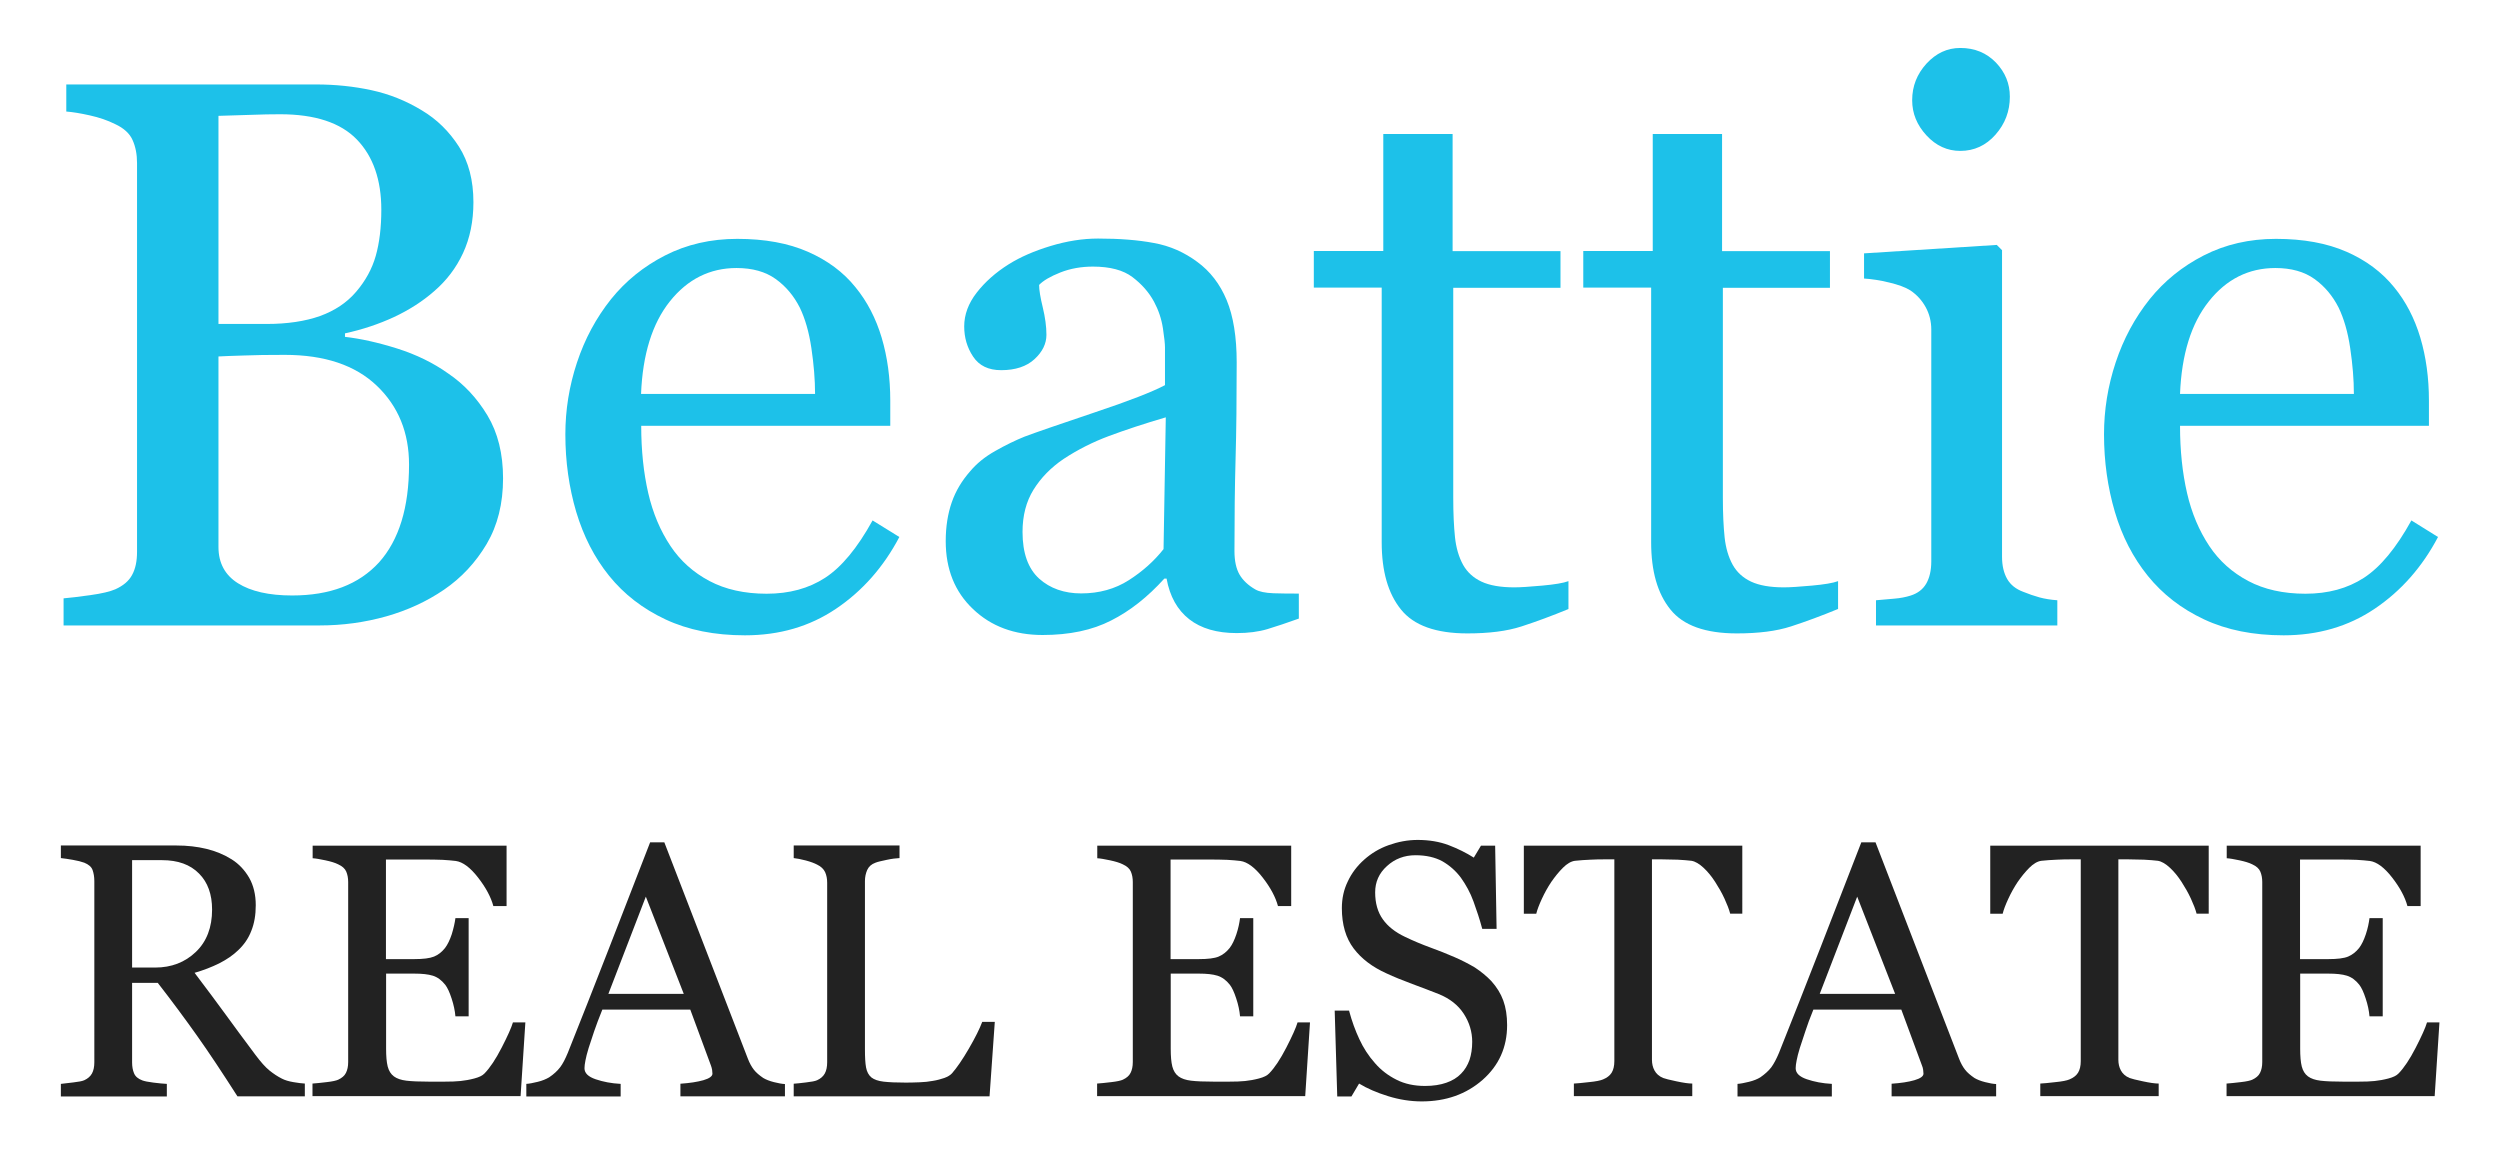
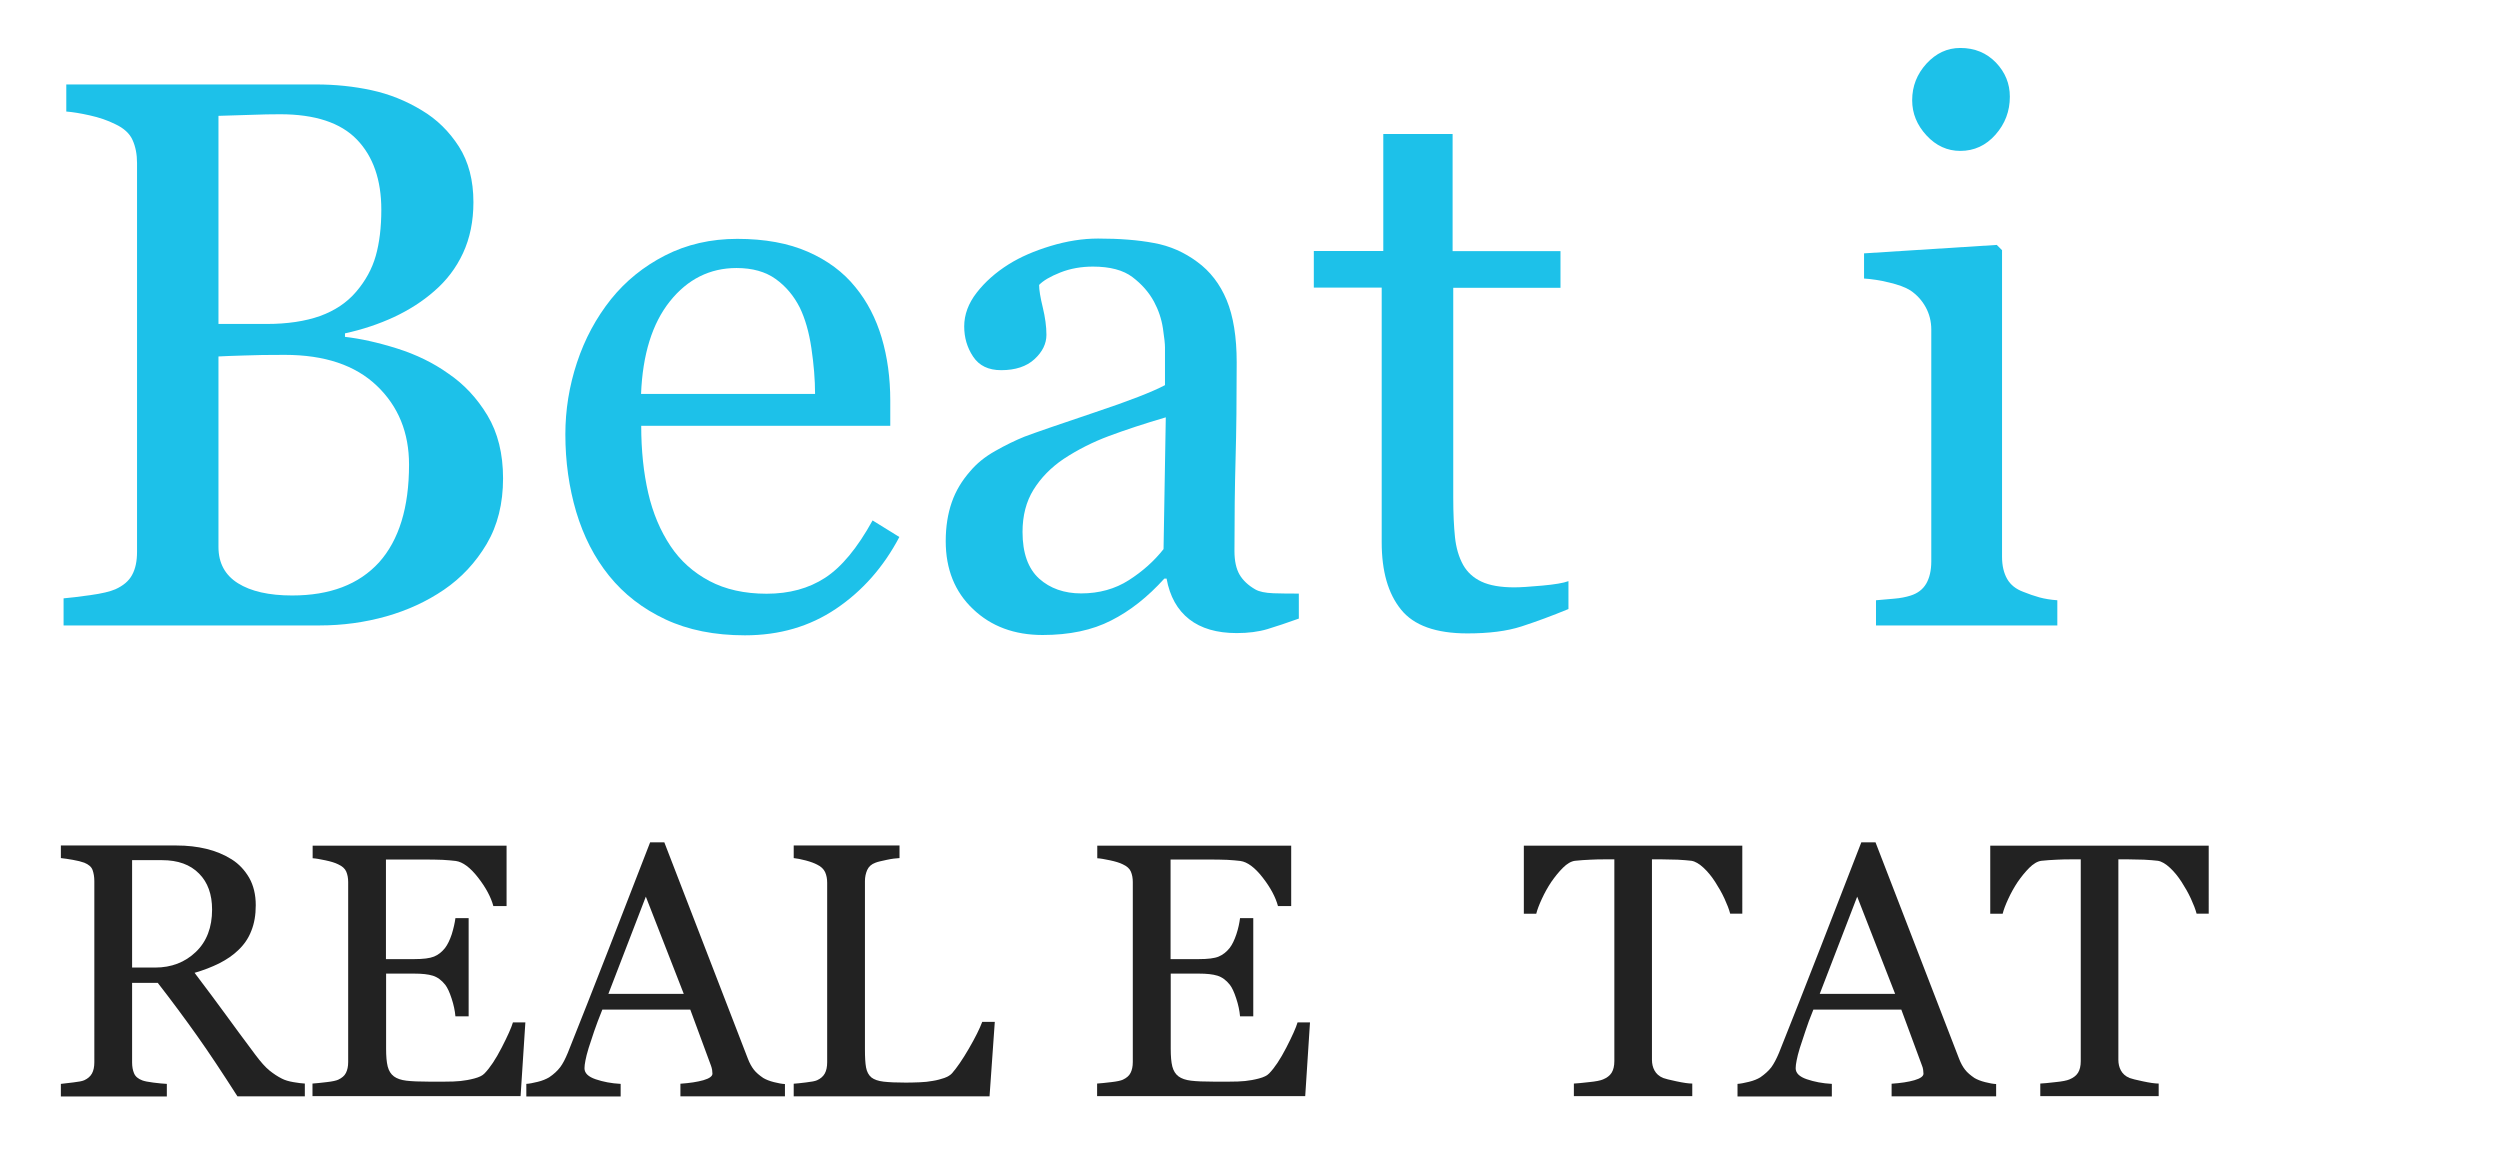
<svg xmlns="http://www.w3.org/2000/svg" version="1.1" id="Layer_1" x="0px" y="0px" width="156.89px" height="72.94px" viewBox="0 0 156.89 72.94" enable-background="new 0 0 156.89 72.94" xml:space="preserve">
  <g>
    <path fill="#1DC1E9" d="M28.13,23.44c0.99,0.67,1.81,1.55,2.46,2.63c0.65,1.08,0.98,2.4,0.98,3.95c0,1.58-0.34,2.95-1.03,4.12   c-0.69,1.16-1.58,2.12-2.68,2.87c-1.07,0.73-2.28,1.29-3.62,1.67c-1.35,0.38-2.74,0.57-4.18,0.57H3.99v-1.7   c0.38-0.03,0.94-0.1,1.67-0.2c0.73-0.1,1.26-0.23,1.58-0.37c0.49-0.22,0.85-0.52,1.05-0.9c0.21-0.38,0.31-0.86,0.31-1.45v-24.4   c0-0.54-0.09-1.02-0.28-1.44c-0.18-0.41-0.55-0.75-1.09-1c-0.48-0.24-1.01-0.42-1.6-0.55C5.05,7.11,4.56,7.03,4.16,7V5.3h15.67   c1.21,0,2.37,0.12,3.48,0.36c1.11,0.24,2.17,0.66,3.17,1.27c0.94,0.56,1.71,1.32,2.32,2.27c0.61,0.96,0.91,2.12,0.91,3.49   c0,1.2-0.22,2.26-0.65,3.19c-0.43,0.93-1.04,1.73-1.82,2.4c-0.73,0.64-1.58,1.18-2.52,1.62c-0.95,0.44-1.97,0.78-3.07,1.02v0.22   c0.97,0.11,2.06,0.35,3.27,0.73C26.12,22.25,27.19,22.77,28.13,23.44z M22.35,18.31c0.59-0.69,1-1.44,1.23-2.25   c0.23-0.81,0.35-1.78,0.35-2.9c0-1.87-0.51-3.34-1.53-4.4c-1.02-1.06-2.63-1.59-4.82-1.59c-0.51,0-1.15,0.01-1.92,0.04   c-0.77,0.02-1.42,0.04-1.95,0.06v13.06h3.03c1.3,0,2.42-0.17,3.35-0.5C21.02,19.49,21.77,18.99,22.35,18.31z M25.67,29.16   c0-2.01-0.67-3.66-2.02-4.95c-1.35-1.29-3.27-1.94-5.78-1.94c-1.02,0-1.88,0.01-2.58,0.04c-0.7,0.02-1.23,0.04-1.58,0.06v11.96   c0,1,0.41,1.76,1.22,2.27c0.81,0.51,1.95,0.77,3.4,0.77c2.38,0,4.19-0.69,5.46-2.08C25.04,33.89,25.67,31.85,25.67,29.16z" />
    <path fill="#1DC1E9" d="M56.44,33.7c-0.99,1.88-2.31,3.38-3.97,4.5c-1.66,1.12-3.56,1.67-5.72,1.67c-1.9,0-3.56-0.33-4.99-1   c-1.43-0.67-2.6-1.58-3.53-2.73c-0.93-1.15-1.61-2.49-2.07-4.02c-0.45-1.53-0.68-3.15-0.68-4.86c0-1.53,0.24-3.03,0.73-4.51   c0.49-1.48,1.2-2.8,2.14-3.98c0.91-1.13,2.04-2.05,3.39-2.74c1.35-0.69,2.86-1.04,4.53-1.04c1.72,0,3.2,0.27,4.43,0.81   c1.23,0.54,2.23,1.28,2.99,2.23c0.73,0.89,1.28,1.95,1.64,3.16c0.36,1.21,0.54,2.53,0.54,3.95v1.58H40.24   c0,1.55,0.15,2.96,0.44,4.22c0.29,1.26,0.76,2.37,1.4,3.33c0.62,0.93,1.44,1.66,2.44,2.19s2.2,0.8,3.59,0.8   c1.42,0,2.64-0.33,3.67-1c1.03-0.67,2.02-1.86,2.98-3.6L56.44,33.7z M51.15,24.71c0-0.89-0.08-1.84-0.23-2.86   c-0.15-1.02-0.4-1.87-0.73-2.55c-0.37-0.73-0.87-1.33-1.51-1.79c-0.64-0.46-1.46-0.69-2.46-0.69c-1.67,0-3.07,0.7-4.18,2.09   c-1.11,1.39-1.71,3.33-1.81,5.81H51.15z" />
    <path fill="#1DC1E9" d="M81.51,38.82c-0.75,0.27-1.41,0.49-1.97,0.66c-0.57,0.17-1.21,0.25-1.93,0.25c-1.24,0-2.24-0.29-2.98-0.87   s-1.22-1.43-1.42-2.55h-0.14c-1.04,1.15-2.15,2.03-3.34,2.63c-1.19,0.61-2.62,0.91-4.3,0.91c-1.77,0-3.23-0.54-4.37-1.63   c-1.14-1.08-1.71-2.5-1.71-4.26c0-0.91,0.13-1.72,0.38-2.44c0.25-0.72,0.64-1.36,1.15-1.94c0.4-0.48,0.92-0.91,1.58-1.28   c0.65-0.37,1.27-0.67,1.84-0.9c0.72-0.27,2.17-0.77,4.37-1.51c2.19-0.73,3.67-1.31,4.44-1.72v-2.37c0-0.21-0.04-0.61-0.13-1.2   c-0.09-0.59-0.28-1.15-0.56-1.67c-0.32-0.59-0.77-1.1-1.35-1.54c-0.58-0.44-1.41-0.66-2.48-0.66c-0.73,0-1.42,0.12-2.05,0.37   c-0.63,0.25-1.07,0.51-1.33,0.78c0,0.32,0.08,0.79,0.23,1.41c0.15,0.62,0.23,1.2,0.23,1.72c0,0.56-0.25,1.07-0.75,1.53   c-0.5,0.46-1.2,0.69-2.09,0.69c-0.8,0-1.38-0.28-1.76-0.85c-0.38-0.57-0.56-1.2-0.56-1.9c0-0.73,0.26-1.44,0.78-2.11   c0.52-0.67,1.19-1.27,2.02-1.79c0.72-0.45,1.59-0.83,2.61-1.14c1.02-0.31,2.02-0.47,2.99-0.47c1.34,0,2.51,0.09,3.51,0.28   c1,0.18,1.9,0.58,2.71,1.18c0.81,0.59,1.43,1.39,1.85,2.4c0.42,1.01,0.63,2.32,0.63,3.91c0,2.28-0.02,4.3-0.07,6.06   c-0.05,1.76-0.07,3.69-0.07,5.78c0,0.62,0.11,1.12,0.32,1.48s0.55,0.68,0.99,0.93c0.24,0.14,0.62,0.22,1.14,0.24   c0.52,0.02,1.05,0.02,1.59,0.02V38.82z M73.16,26.19c-1.36,0.4-2.54,0.79-3.56,1.17c-1.02,0.38-1.97,0.86-2.85,1.44   c-0.8,0.54-1.43,1.19-1.89,1.93c-0.46,0.74-0.69,1.63-0.69,2.65c0,1.33,0.35,2.3,1.04,2.93c0.69,0.62,1.58,0.93,2.64,0.93   c1.13,0,2.13-0.28,2.99-0.83s1.59-1.2,2.18-1.95L73.16,26.19z" />
    <path fill="#1DC1E9" d="M98.43,38.22c-1.04,0.43-2.02,0.79-2.94,1.09s-2.06,0.44-3.4,0.44c-1.98,0-3.37-0.5-4.17-1.5   c-0.81-1-1.21-2.4-1.21-4.22V18.05h-4.26v-2.3h4.36V8.41h4.35v7.35h6.77v2.3H91.2v13.18c0,0.99,0.04,1.81,0.11,2.48   c0.07,0.66,0.24,1.24,0.51,1.73c0.26,0.46,0.64,0.81,1.15,1.05c0.51,0.24,1.2,0.36,2.06,0.36c0.4,0,0.98-0.04,1.76-0.11   c0.77-0.07,1.32-0.16,1.64-0.28V38.22z" />
-     <path fill="#1DC1E9" d="M115.34,38.22c-1.04,0.43-2.02,0.79-2.94,1.09s-2.06,0.44-3.4,0.44c-1.98,0-3.37-0.5-4.17-1.5   c-0.81-1-1.21-2.4-1.21-4.22V18.05h-4.26v-2.3h4.36V8.41h4.35v7.35h6.77v2.3h-6.72v13.18c0,0.99,0.04,1.81,0.11,2.48   c0.07,0.66,0.24,1.24,0.51,1.73c0.26,0.46,0.64,0.81,1.15,1.05c0.51,0.24,1.2,0.36,2.06,0.36c0.4,0,0.98-0.04,1.76-0.11   c0.77-0.07,1.32-0.16,1.64-0.28V38.22z" />
    <path fill="#1DC1E9" d="M129.12,39.25h-11.39v-1.58c0.37-0.03,0.75-0.06,1.14-0.1c0.39-0.03,0.73-0.1,1.02-0.19   c0.45-0.14,0.78-0.39,0.99-0.75c0.21-0.36,0.32-0.83,0.32-1.4V20.68c0-0.51-0.12-0.98-0.35-1.4c-0.23-0.42-0.55-0.78-0.97-1.06   c-0.3-0.19-0.74-0.35-1.32-0.49c-0.57-0.14-1.1-0.22-1.58-0.25V15.9l8.33-0.53l0.33,0.33v19.24c0,0.56,0.11,1.02,0.32,1.39   s0.55,0.64,1.01,0.81c0.35,0.14,0.69,0.26,1.02,0.35c0.33,0.09,0.71,0.15,1.12,0.18V39.25z M126.13,6.07c0,0.91-0.3,1.7-0.9,2.38   c-0.6,0.68-1.34,1.02-2.21,1.02c-0.81,0-1.52-0.32-2.12-0.97c-0.6-0.65-0.9-1.38-0.9-2.21c0-0.88,0.3-1.64,0.9-2.3   c0.6-0.65,1.3-0.98,2.12-0.98c0.91,0,1.65,0.31,2.24,0.92C125.84,4.54,126.13,5.25,126.13,6.07z" />
-     <path fill="#1DC1E9" d="M153,33.7c-0.99,1.88-2.31,3.38-3.97,4.5s-3.57,1.67-5.72,1.67c-1.9,0-3.56-0.33-4.99-1   s-2.6-1.58-3.53-2.73c-0.93-1.15-1.62-2.49-2.07-4.02c-0.45-1.53-0.68-3.15-0.68-4.86c0-1.53,0.24-3.03,0.73-4.51   c0.49-1.48,1.2-2.8,2.14-3.98c0.91-1.13,2.04-2.05,3.39-2.74c1.35-0.69,2.86-1.04,4.53-1.04c1.72,0,3.2,0.27,4.43,0.81   c1.23,0.54,2.22,1.28,2.99,2.23c0.73,0.89,1.28,1.95,1.64,3.16c0.36,1.21,0.54,2.53,0.54,3.95v1.58h-15.62   c0,1.55,0.15,2.96,0.44,4.22c0.29,1.26,0.76,2.37,1.4,3.33c0.62,0.93,1.44,1.66,2.44,2.19s2.2,0.8,3.59,0.8   c1.42,0,2.64-0.33,3.67-1c1.03-0.67,2.02-1.86,2.98-3.6L153,33.7z M147.72,24.71c0-0.89-0.08-1.84-0.23-2.86   c-0.15-1.02-0.4-1.87-0.73-2.55c-0.37-0.73-0.87-1.33-1.51-1.79s-1.46-0.69-2.46-0.69c-1.67,0-3.07,0.7-4.17,2.09   c-1.11,1.39-1.71,3.33-1.81,5.81H147.72z" />
  </g>
  <g>
    <path fill="#222222" d="M19.14,68.8H14.9c-0.94-1.47-1.78-2.74-2.54-3.81c-0.76-1.07-1.58-2.18-2.46-3.31H8.29v4.99   c0,0.26,0.04,0.49,0.12,0.68c0.08,0.2,0.25,0.35,0.52,0.45c0.13,0.05,0.37,0.1,0.7,0.14c0.33,0.04,0.61,0.07,0.84,0.08v0.79H3.82   v-0.79C4,68,4.25,67.97,4.59,67.93s0.57-0.08,0.7-0.14c0.22-0.1,0.38-0.24,0.48-0.42s0.15-0.42,0.15-0.71V55.29   c0-0.26-0.04-0.49-0.11-0.69c-0.07-0.2-0.25-0.35-0.52-0.46c-0.19-0.07-0.43-0.13-0.72-0.18s-0.55-0.09-0.75-0.11v-0.79h7.26   c0.67,0,1.29,0.07,1.87,0.21c0.58,0.14,1.11,0.36,1.59,0.66c0.46,0.29,0.82,0.68,1.1,1.16c0.27,0.48,0.41,1.05,0.41,1.72   c0,0.61-0.09,1.14-0.28,1.61c-0.18,0.47-0.46,0.87-0.82,1.21c-0.33,0.32-0.73,0.59-1.2,0.83c-0.47,0.23-0.98,0.43-1.54,0.59   c0.78,1.03,1.42,1.89,1.93,2.59c0.51,0.7,1.14,1.56,1.89,2.56c0.33,0.44,0.62,0.77,0.88,0.98c0.26,0.21,0.52,0.38,0.78,0.51   c0.19,0.1,0.43,0.17,0.72,0.22c0.29,0.05,0.53,0.08,0.72,0.09V68.8z M13.31,57.08c0-0.95-0.27-1.71-0.82-2.26   c-0.55-0.56-1.32-0.84-2.32-0.84H8.29v6.74h1.45c1.02,0,1.87-0.33,2.55-0.98C12.97,59.09,13.31,58.2,13.31,57.08z" />
    <path fill="#222222" d="M32.97,64.16l-0.3,4.63H19.61v-0.79c0.22-0.01,0.52-0.05,0.89-0.09s0.61-0.1,0.72-0.15   c0.24-0.11,0.4-0.25,0.49-0.43c0.09-0.18,0.14-0.4,0.14-0.68V55.35c0-0.24-0.04-0.46-0.12-0.65c-0.08-0.19-0.25-0.34-0.51-0.46   c-0.2-0.1-0.47-0.18-0.8-0.25c-0.34-0.07-0.6-0.12-0.8-0.13v-0.79h12.17v3.79h-0.83c-0.15-0.56-0.47-1.16-0.96-1.79   c-0.49-0.63-0.96-0.98-1.4-1.04c-0.23-0.03-0.5-0.05-0.82-0.07c-0.32-0.01-0.68-0.02-1.09-0.02h-2.47v6.25h1.77   c0.57,0,0.98-0.05,1.25-0.16s0.49-0.29,0.69-0.54c0.16-0.21,0.3-0.5,0.42-0.86c0.11-0.36,0.19-0.7,0.23-1.01h0.83v6.16h-0.83   c-0.03-0.35-0.11-0.73-0.24-1.12c-0.13-0.4-0.26-0.68-0.4-0.86c-0.23-0.29-0.49-0.48-0.78-0.57c-0.29-0.09-0.68-0.13-1.16-0.13   h-1.77v4.71c0,0.47,0.03,0.84,0.1,1.12c0.07,0.27,0.2,0.48,0.39,0.62c0.19,0.14,0.45,0.23,0.79,0.27c0.33,0.04,0.81,0.06,1.42,0.06   c0.24,0,0.56,0,0.96,0c0.4,0,0.73-0.01,1.01-0.04c0.28-0.03,0.57-0.08,0.87-0.16c0.3-0.08,0.51-0.18,0.64-0.32   c0.34-0.35,0.7-0.89,1.07-1.61c0.37-0.72,0.61-1.25,0.71-1.59H32.97z" />
    <path fill="#222222" d="M49.24,68.8H42.7v-0.79c0.58-0.04,1.05-0.11,1.44-0.22c0.38-0.11,0.57-0.25,0.57-0.41   c0-0.07-0.01-0.15-0.02-0.24c-0.02-0.1-0.04-0.18-0.07-0.26l-1.3-3.52H37.8c-0.21,0.52-0.38,0.97-0.51,1.35   c-0.13,0.38-0.25,0.74-0.35,1.06c-0.1,0.32-0.16,0.58-0.2,0.78s-0.06,0.36-0.06,0.49c0,0.3,0.23,0.53,0.7,0.69   c0.47,0.16,0.99,0.26,1.57,0.29v0.79h-5.92v-0.79c0.19-0.01,0.43-0.06,0.72-0.13s0.52-0.17,0.71-0.28c0.3-0.2,0.52-0.41,0.69-0.63   s0.32-0.52,0.48-0.9c0.79-1.97,1.66-4.19,2.62-6.65s1.8-4.65,2.55-6.57h0.89l5.24,13.57c0.11,0.29,0.24,0.52,0.38,0.7   c0.14,0.18,0.34,0.35,0.59,0.52c0.17,0.1,0.39,0.19,0.67,0.26s0.5,0.11,0.69,0.12V68.8z M42.91,62.37l-2.38-6.1l-2.35,6.1H42.91z" />
    <path fill="#222222" d="M62.43,64.12L62.1,68.8H49.81v-0.79c0.18-0.01,0.43-0.04,0.77-0.08s0.57-0.08,0.7-0.14   c0.22-0.1,0.38-0.24,0.48-0.42s0.15-0.42,0.15-0.71V55.4c0-0.25-0.04-0.47-0.13-0.67c-0.09-0.19-0.25-0.35-0.5-0.47   c-0.17-0.09-0.41-0.18-0.71-0.26c-0.31-0.08-0.56-0.13-0.76-0.15v-0.79h6.64v0.79c-0.21,0.01-0.48,0.04-0.8,0.11   s-0.57,0.12-0.71,0.18c-0.25,0.09-0.42,0.24-0.52,0.46c-0.09,0.21-0.14,0.44-0.14,0.69v10.56c0,0.49,0.02,0.87,0.07,1.14   c0.05,0.27,0.16,0.48,0.34,0.63c0.17,0.13,0.42,0.22,0.76,0.26c0.34,0.04,0.81,0.06,1.41,0.06c0.27,0,0.56-0.01,0.85-0.02   c0.3-0.01,0.58-0.04,0.84-0.09c0.26-0.04,0.5-0.11,0.71-0.18c0.22-0.08,0.38-0.18,0.48-0.29c0.3-0.34,0.66-0.86,1.06-1.55   c0.4-0.69,0.68-1.25,0.84-1.68H62.43z" />
    <path fill="#222222" d="M82.21,64.16l-0.3,4.63H68.85v-0.79c0.22-0.01,0.52-0.05,0.89-0.09s0.61-0.1,0.72-0.15   c0.24-0.11,0.4-0.25,0.49-0.43c0.09-0.18,0.14-0.4,0.14-0.68V55.35c0-0.24-0.04-0.46-0.12-0.65c-0.08-0.19-0.25-0.34-0.51-0.46   c-0.2-0.1-0.47-0.18-0.8-0.25c-0.34-0.07-0.6-0.12-0.8-0.13v-0.79h12.17v3.79h-0.83c-0.15-0.56-0.47-1.16-0.96-1.79   s-0.96-0.98-1.4-1.04c-0.23-0.03-0.5-0.05-0.82-0.07c-0.32-0.01-0.68-0.02-1.09-0.02h-2.47v6.25h1.77c0.57,0,0.99-0.05,1.25-0.16   c0.26-0.11,0.49-0.29,0.69-0.54c0.16-0.21,0.3-0.5,0.42-0.86s0.19-0.7,0.23-1.01h0.83v6.16h-0.83c-0.03-0.35-0.11-0.73-0.24-1.12   c-0.13-0.4-0.26-0.68-0.4-0.86c-0.23-0.29-0.49-0.48-0.78-0.57s-0.68-0.13-1.16-0.13h-1.77v4.71c0,0.47,0.03,0.84,0.1,1.12   c0.07,0.27,0.2,0.48,0.39,0.62c0.19,0.14,0.45,0.23,0.79,0.27c0.33,0.04,0.8,0.06,1.42,0.06c0.24,0,0.57,0,0.96,0   c0.4,0,0.73-0.01,1.01-0.04c0.28-0.03,0.57-0.08,0.87-0.16c0.3-0.08,0.51-0.18,0.64-0.32c0.34-0.35,0.7-0.89,1.07-1.61   c0.37-0.72,0.61-1.25,0.71-1.59H82.21z" />
-     <path fill="#222222" d="M93.6,61.58c0.33,0.37,0.58,0.77,0.74,1.21s0.24,0.95,0.24,1.54c0,1.39-0.51,2.53-1.54,3.44   c-1.03,0.9-2.3,1.35-3.82,1.35c-0.7,0-1.4-0.11-2.11-0.33S85.8,68.31,85.29,68l-0.48,0.81h-0.89l-0.16-5.39h0.9   c0.18,0.67,0.4,1.27,0.65,1.8c0.25,0.54,0.57,1.04,0.98,1.5c0.38,0.44,0.83,0.78,1.35,1.04c0.51,0.26,1.11,0.39,1.79,0.39   c0.51,0,0.96-0.07,1.33-0.2c0.38-0.13,0.69-0.32,0.93-0.57c0.24-0.24,0.41-0.53,0.53-0.86c0.11-0.33,0.17-0.71,0.17-1.14   c0-0.63-0.18-1.22-0.53-1.76c-0.35-0.54-0.88-0.96-1.58-1.24c-0.48-0.19-1.03-0.4-1.65-0.63c-0.62-0.23-1.16-0.45-1.61-0.66   c-0.89-0.4-1.58-0.92-2.07-1.57c-0.49-0.65-0.74-1.49-0.74-2.53c0-0.6,0.12-1.16,0.37-1.67c0.24-0.52,0.59-0.98,1.04-1.38   c0.43-0.38,0.93-0.69,1.52-0.9s1.19-0.33,1.83-0.33c0.72,0,1.37,0.11,1.95,0.33c0.57,0.22,1.1,0.48,1.57,0.78l0.45-0.75h0.89   l0.09,5.22h-0.9c-0.16-0.6-0.35-1.17-0.55-1.72s-0.47-1.04-0.79-1.49c-0.32-0.43-0.71-0.77-1.16-1.03   c-0.46-0.25-1.02-0.38-1.69-0.38c-0.7,0-1.3,0.23-1.79,0.68c-0.5,0.45-0.74,1-0.74,1.65c0,0.68,0.16,1.24,0.48,1.69   c0.32,0.45,0.78,0.81,1.39,1.1c0.54,0.26,1.07,0.48,1.59,0.67c0.52,0.19,1.03,0.39,1.51,0.6c0.44,0.19,0.87,0.41,1.28,0.65   C92.94,60.97,93.3,61.26,93.6,61.58z" />
    <path fill="#222222" d="M109.34,57.34h-0.76c-0.07-0.27-0.19-0.58-0.36-0.95c-0.17-0.37-0.37-0.71-0.58-1.04   c-0.22-0.34-0.46-0.64-0.73-0.89s-0.52-0.4-0.76-0.44c-0.23-0.03-0.52-0.05-0.87-0.07c-0.35-0.01-0.67-0.02-0.97-0.02h-0.64v12.58   c0,0.24,0.05,0.47,0.16,0.67s0.28,0.36,0.54,0.47c0.13,0.05,0.41,0.12,0.84,0.21c0.42,0.09,0.76,0.14,0.99,0.14v0.79h-7.43v-0.79   c0.21-0.01,0.52-0.04,0.95-0.09c0.42-0.04,0.72-0.1,0.88-0.17c0.24-0.1,0.42-0.23,0.54-0.42c0.11-0.18,0.17-0.42,0.17-0.73V53.93   h-0.64c-0.23,0-0.51,0-0.85,0.02c-0.34,0.01-0.67,0.04-0.98,0.07c-0.24,0.03-0.5,0.18-0.76,0.44c-0.26,0.26-0.5,0.56-0.73,0.89   c-0.22,0.33-0.42,0.69-0.59,1.06c-0.17,0.37-0.29,0.68-0.35,0.93h-0.78v-4.27h13.71V57.34z" />
    <path fill="#222222" d="M125.25,68.8h-6.54v-0.79c0.58-0.04,1.05-0.11,1.43-0.22c0.38-0.11,0.57-0.25,0.57-0.41   c0-0.07-0.01-0.15-0.02-0.24c-0.01-0.1-0.04-0.18-0.07-0.26l-1.3-3.52h-5.52c-0.21,0.52-0.38,0.97-0.5,1.35   c-0.13,0.38-0.25,0.74-0.35,1.06c-0.1,0.32-0.16,0.58-0.2,0.78s-0.06,0.36-0.06,0.49c0,0.3,0.23,0.53,0.7,0.69   c0.47,0.16,0.99,0.26,1.57,0.29v0.79h-5.92v-0.79c0.19-0.01,0.43-0.06,0.72-0.13c0.29-0.07,0.53-0.17,0.71-0.28   c0.29-0.2,0.52-0.41,0.69-0.63c0.16-0.22,0.32-0.52,0.48-0.9c0.79-1.97,1.66-4.19,2.62-6.65s1.8-4.65,2.55-6.57h0.89l5.24,13.57   c0.11,0.29,0.24,0.52,0.38,0.7c0.14,0.18,0.34,0.35,0.59,0.52c0.17,0.1,0.39,0.19,0.67,0.26c0.27,0.07,0.5,0.11,0.69,0.12V68.8z    M118.93,62.37l-2.38-6.1l-2.35,6.1H118.93z" />
    <path fill="#222222" d="M138.61,57.34h-0.76c-0.07-0.27-0.19-0.58-0.36-0.95c-0.17-0.37-0.37-0.71-0.58-1.04   c-0.22-0.34-0.46-0.64-0.73-0.89s-0.52-0.4-0.76-0.44c-0.23-0.03-0.52-0.05-0.87-0.07c-0.35-0.01-0.67-0.02-0.97-0.02h-0.64v12.58   c0,0.24,0.05,0.47,0.16,0.67s0.28,0.36,0.54,0.47c0.13,0.05,0.41,0.12,0.84,0.21c0.42,0.09,0.76,0.14,0.99,0.14v0.79h-7.43v-0.79   c0.21-0.01,0.52-0.04,0.95-0.09c0.42-0.04,0.72-0.1,0.88-0.17c0.24-0.1,0.42-0.23,0.54-0.42c0.11-0.18,0.17-0.42,0.17-0.73V53.93   h-0.64c-0.23,0-0.51,0-0.85,0.02c-0.34,0.01-0.67,0.04-0.98,0.07c-0.24,0.03-0.5,0.18-0.76,0.44c-0.26,0.26-0.5,0.56-0.73,0.89   c-0.22,0.33-0.42,0.69-0.59,1.06c-0.17,0.37-0.29,0.68-0.35,0.93h-0.78v-4.27h13.71V57.34z" />
-     <path fill="#222222" d="M153.09,64.16l-0.3,4.63h-13.06v-0.79c0.22-0.01,0.52-0.05,0.89-0.09s0.61-0.1,0.72-0.15   c0.24-0.11,0.4-0.25,0.49-0.43c0.09-0.18,0.14-0.4,0.14-0.68V55.35c0-0.24-0.04-0.46-0.12-0.65c-0.08-0.19-0.25-0.34-0.51-0.46   c-0.2-0.1-0.47-0.18-0.8-0.25c-0.34-0.07-0.6-0.12-0.8-0.13v-0.79h12.17v3.79h-0.83c-0.15-0.56-0.47-1.16-0.96-1.79   s-0.96-0.98-1.4-1.04c-0.23-0.03-0.5-0.05-0.82-0.07c-0.32-0.01-0.68-0.02-1.09-0.02h-2.47v6.25h1.77c0.57,0,0.99-0.05,1.25-0.16   c0.26-0.11,0.49-0.29,0.69-0.54c0.16-0.21,0.3-0.5,0.42-0.86s0.19-0.7,0.23-1.01h0.83v6.16h-0.83c-0.03-0.35-0.11-0.73-0.24-1.12   c-0.13-0.4-0.26-0.68-0.4-0.86c-0.23-0.29-0.49-0.48-0.78-0.57s-0.68-0.13-1.16-0.13h-1.77v4.71c0,0.47,0.03,0.84,0.1,1.12   c0.07,0.27,0.2,0.48,0.39,0.62c0.19,0.14,0.45,0.23,0.79,0.27c0.33,0.04,0.8,0.06,1.42,0.06c0.24,0,0.57,0,0.96,0   c0.4,0,0.74-0.01,1.01-0.04c0.28-0.03,0.57-0.08,0.87-0.16c0.3-0.08,0.51-0.18,0.64-0.32c0.34-0.35,0.7-0.89,1.07-1.61   c0.37-0.72,0.61-1.25,0.71-1.59H153.09z" />
  </g>
</svg>